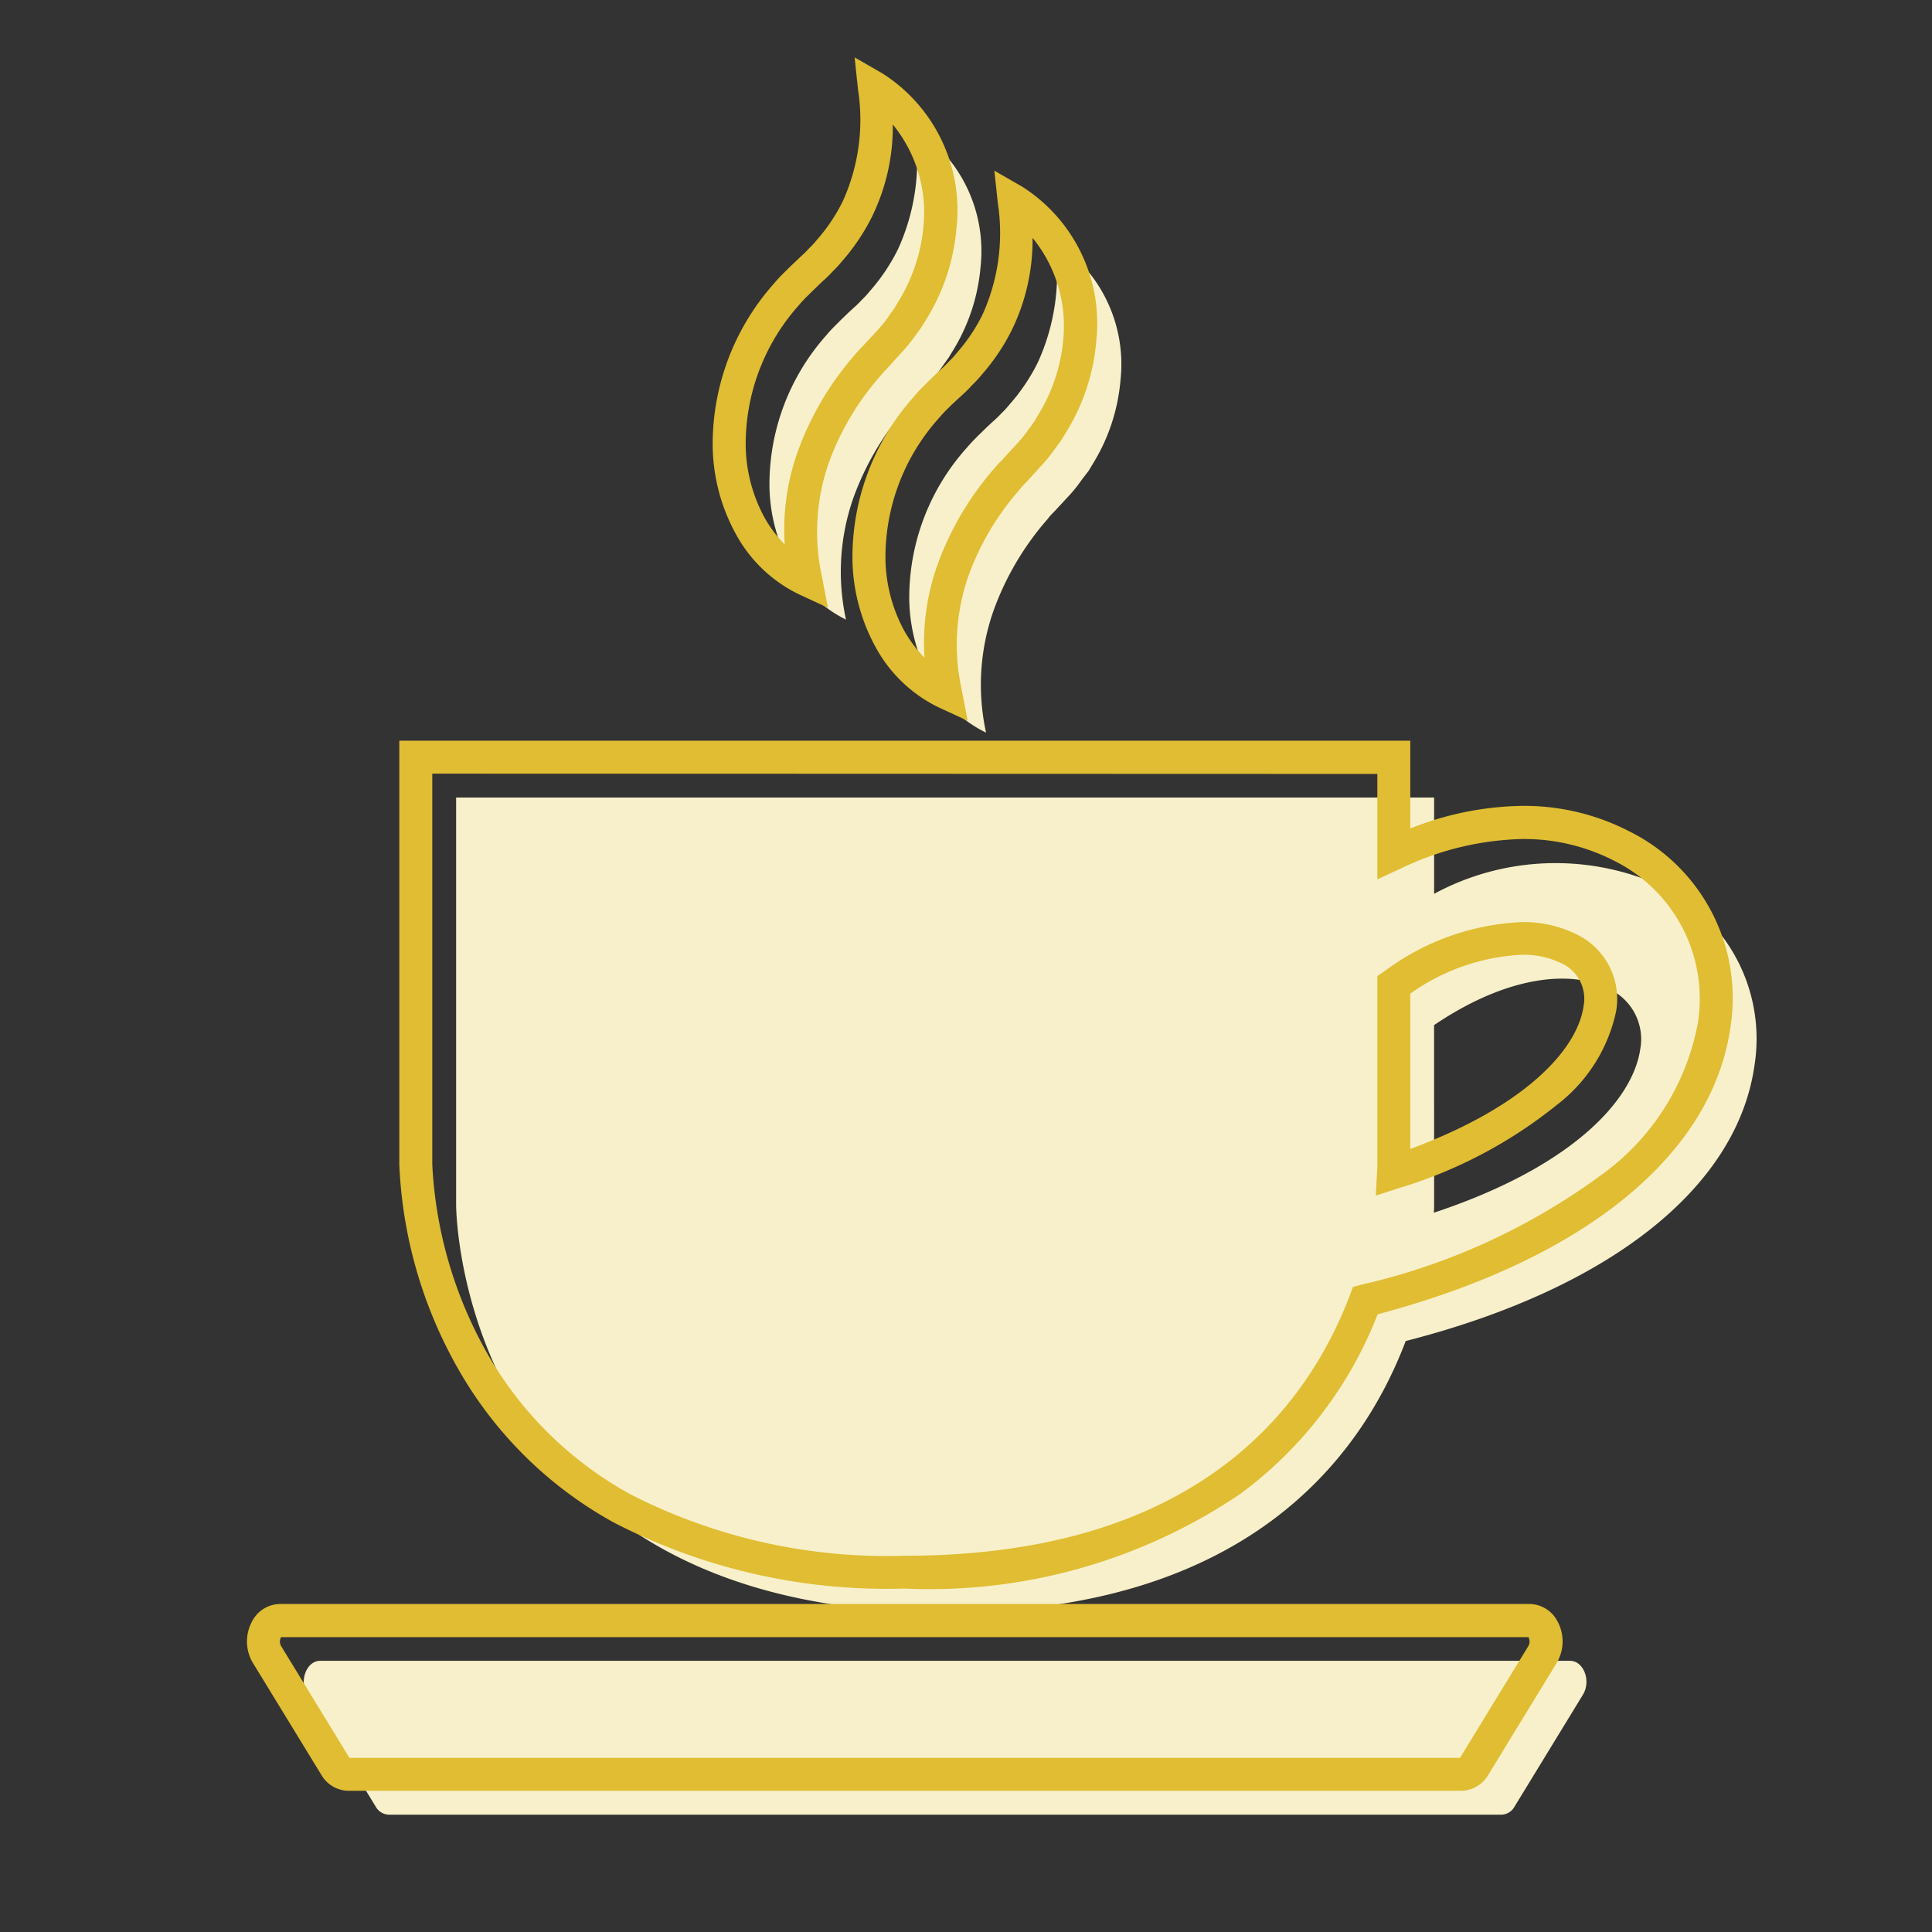
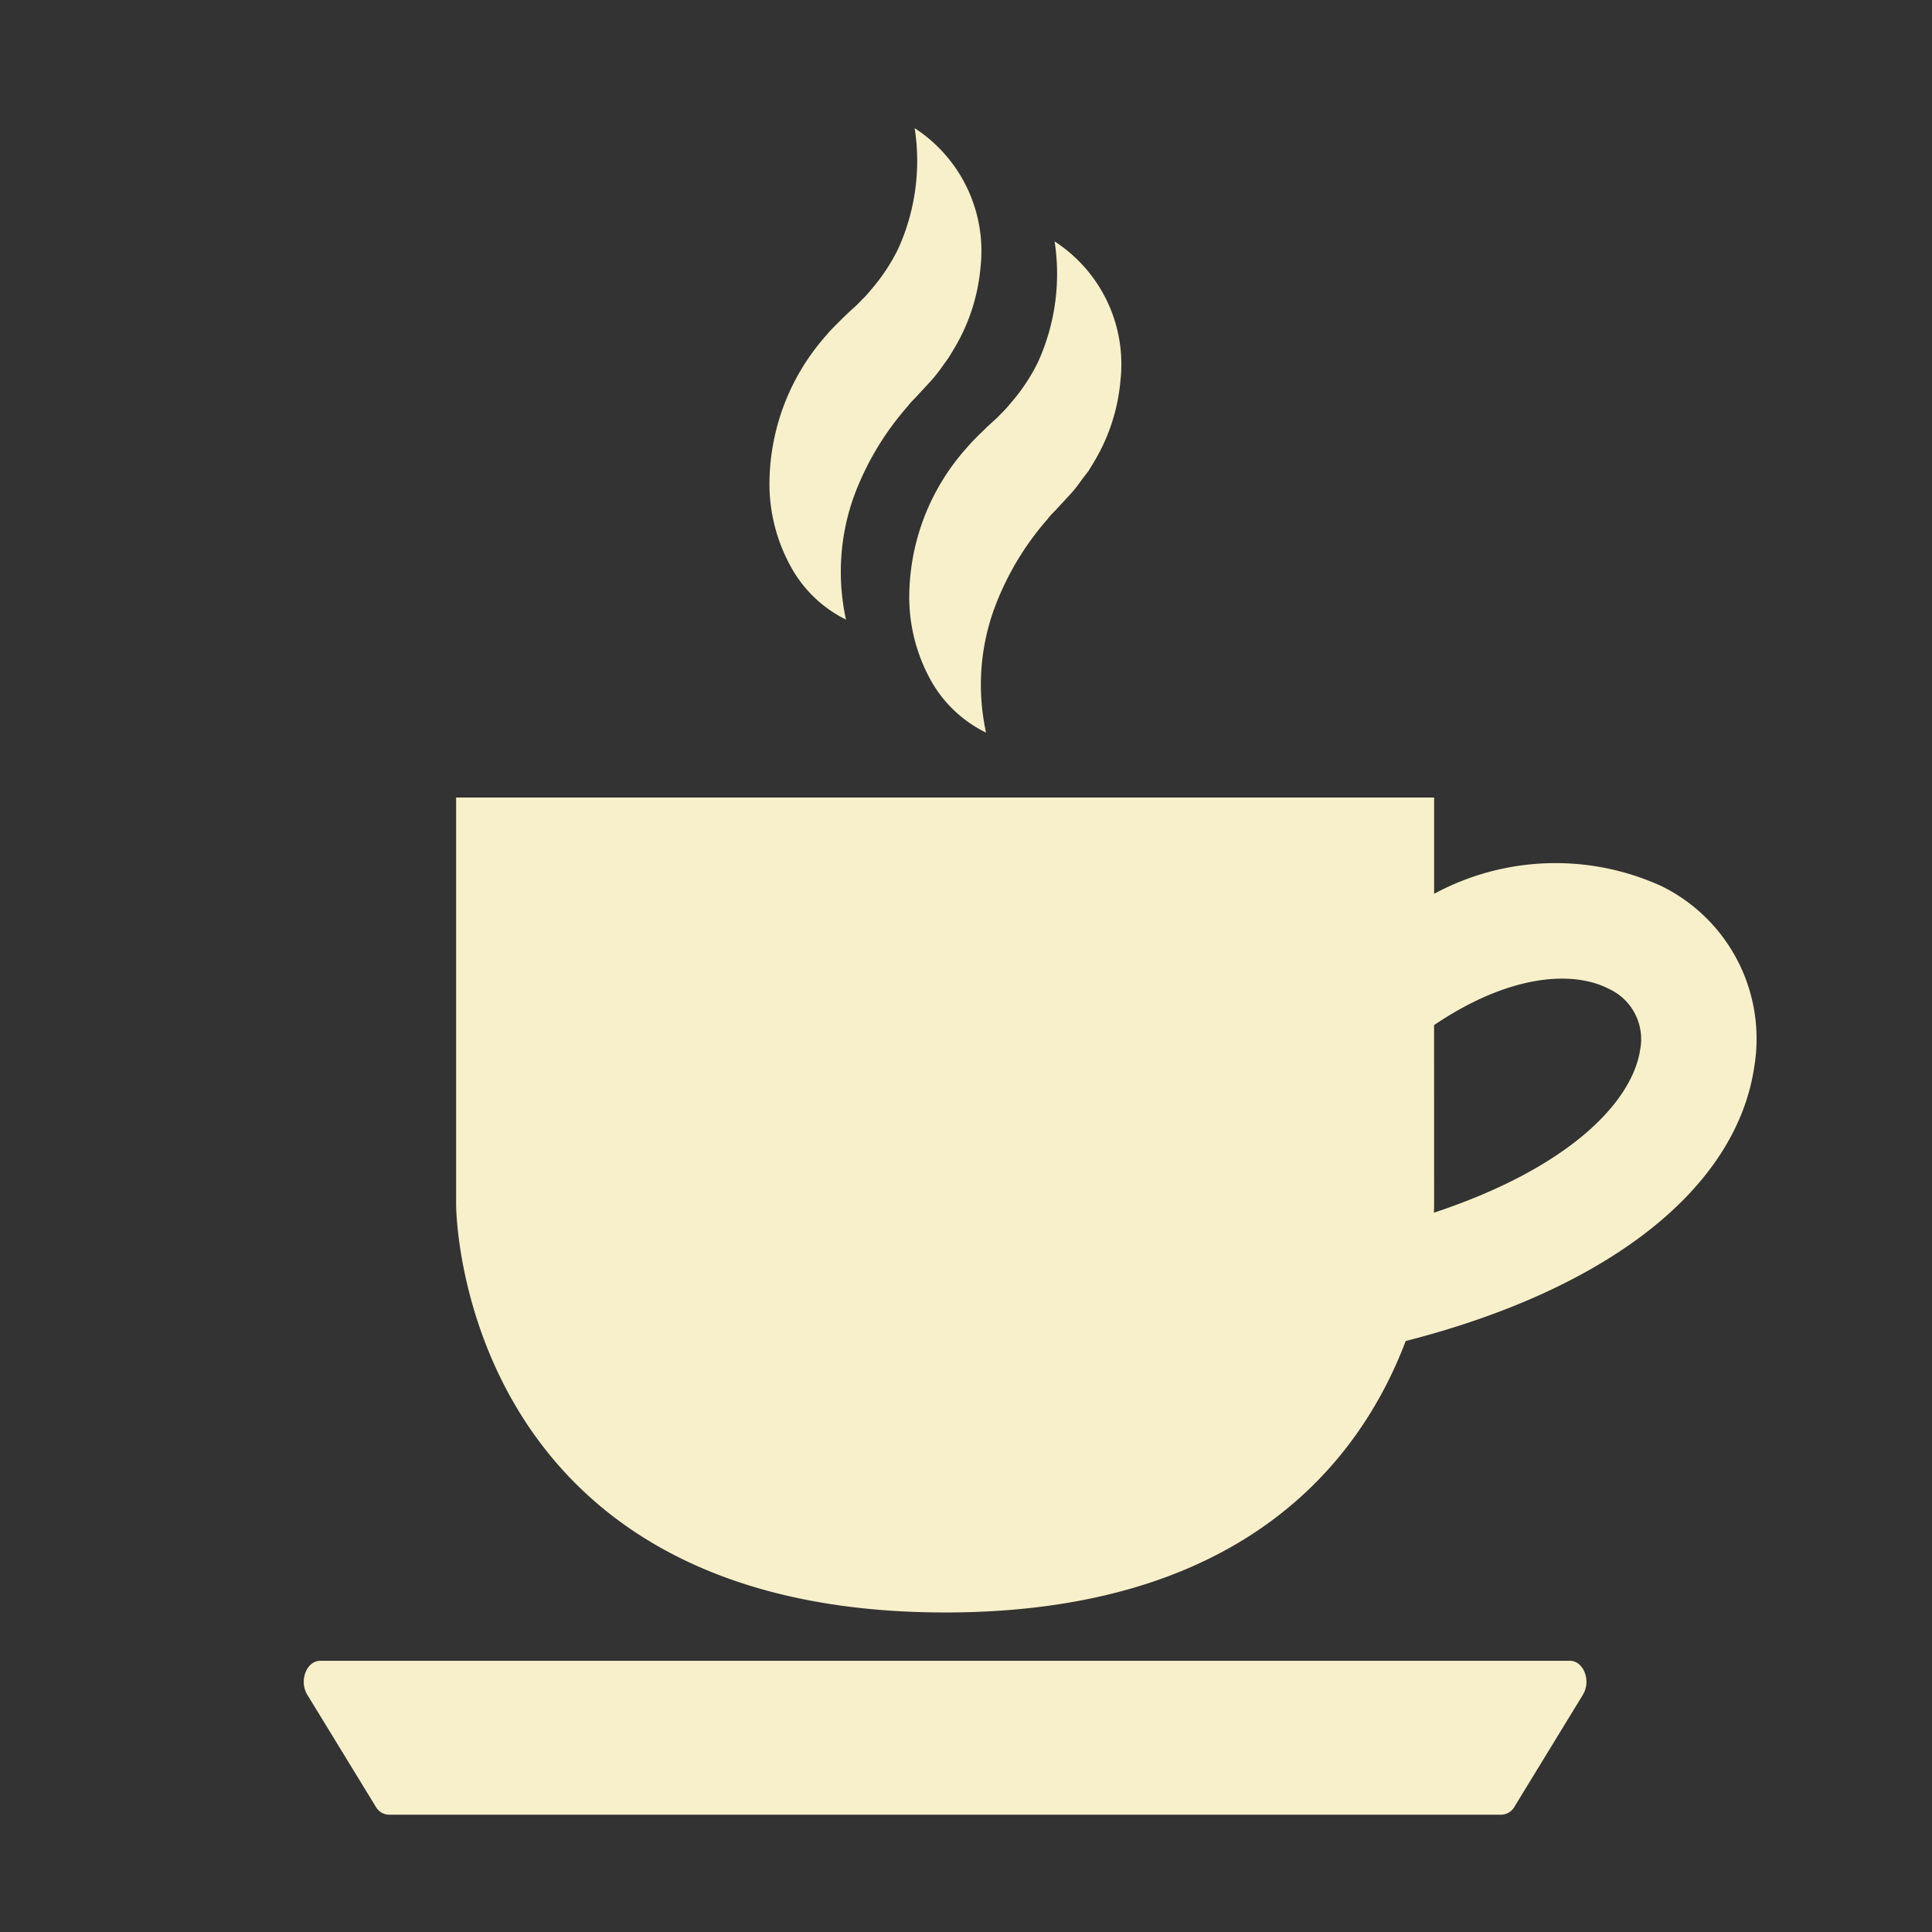
<svg xmlns="http://www.w3.org/2000/svg" width="44" height="44" viewBox="0 0 44 44">
  <rect x="0" y="0" width="44" height="44" fill="#333333" stroke="none" />
  <defs>
    <clipPath id="a">
      <rect width="44" height="44" transform="translate(286 1350)" fill="#fff" />
    </clipPath>
  </defs>
  <g transform="translate(-286 -1350)" clip-path="url(#a)">
    <g transform="translate(-4844 55)">
      <path d="M1.933,38.409a.352.352,0,0,1-.294-.183L.08,35.677c-.192-.314-.017-.772.294-.772H28.838c.311,0,.486.458.294.772l-1.558,2.549a.352.352,0,0,1-.294.183ZM3.47,24.524v-9.28H25.743v2.193a5.818,5.818,0,0,1,5.183-.173,3.873,3.873,0,0,1,2.112,4.088c-.4,2.8-3.335,5.091-7.942,6.27-1.024,2.7-3.666,6.182-10.489,6.182C3.47,33.8,3.47,24.524,3.47,24.524Zm22.273,0s0,.062-.006.176c3.178-1.055,4.533-2.579,4.7-3.722A1.26,1.26,0,0,0,29.72,19.6c-.791-.408-2.223-.358-3.978.827ZM14.267,12.55a3.919,3.919,0,0,1-.477-1.8,5.111,5.111,0,0,1,1.3-3.46,4.593,4.593,0,0,1,.325-.342l.155-.151.107-.1a2.551,2.551,0,0,0,.209-.2,2.21,2.21,0,0,0,.194-.212,4.354,4.354,0,0,0,.64-.954A4.86,4.86,0,0,0,17.1,2.579a3.333,3.333,0,0,1,1.5,3.164,4.316,4.316,0,0,1-.6,1.853l-.127.21L17.724,8a3.348,3.348,0,0,1-.3.374l-.278.3c-.066.075-.143.14-.2.222a6.512,6.512,0,0,0-1.232,2.078,5.084,5.084,0,0,0-.175,2.792A2.892,2.892,0,0,1,14.267,12.55ZM11.084,9.971a3.909,3.909,0,0,1-.478-1.8,5.113,5.113,0,0,1,1.3-3.46c.1-.123.215-.23.325-.342l.155-.15.107-.1a2.3,2.3,0,0,0,.208-.2,2.284,2.284,0,0,0,.195-.212,4.365,4.365,0,0,0,.639-.954A4.852,4.852,0,0,0,13.913,0a3.336,3.336,0,0,1,1.5,3.164,4.333,4.333,0,0,1-.6,1.854l-.127.209-.143.2a3.393,3.393,0,0,1-.3.373l-.278.3c-.066.075-.143.14-.2.222A6.52,6.52,0,0,0,12.524,8.4a5.09,5.09,0,0,0-.175,2.792A2.885,2.885,0,0,1,11.084,9.971Z" transform="translate(5136.918 1297.919)" fill="#f8f0ca" />
-       <path d="M27.28,38.784H1.933a.725.725,0,0,1-.614-.362L-.24,35.873a.956.956,0,0,1-.016-.953.725.725,0,0,1,.63-.39H28.838a.725.725,0,0,1,.63.39.956.956,0,0,1-.016.953l-1.558,2.549A.726.726,0,0,1,27.28,38.784Zm-25.319-.75H27.251l0,0,1.558-2.549a.21.21,0,0,0,0-.2H.4a.21.21,0,0,0,0,.2l1.559,2.55Zm12.646-3.856a13.529,13.529,0,0,1-6.621-1.5A9.142,9.142,0,0,1,4.54,29.357a10.274,10.274,0,0,1-1.446-4.833V14.869H26.118v2a7.1,7.1,0,0,1,2.564-.516,5.22,5.22,0,0,1,2.416.576A4.239,4.239,0,0,1,33.409,21.4c-.418,2.915-3.342,5.289-8.034,6.532a9.254,9.254,0,0,1-3.127,4.09A12.636,12.636,0,0,1,14.607,34.179ZM3.845,15.619v8.905A9.693,9.693,0,0,0,5.2,29a8.4,8.4,0,0,0,3.169,3.038,12.815,12.815,0,0,0,6.238,1.393c6.517,0,9.11-3.23,10.138-5.94l.069-.182L25,27.259A14.748,14.748,0,0,0,30.412,24.8a5.5,5.5,0,0,0,2.255-3.5,3.507,3.507,0,0,0-1.913-3.7,4.477,4.477,0,0,0-2.072-.492,6.7,6.7,0,0,0-2.782.673l-.532.245v-2.4Zm21.488,9.61.029-.549c.005-.1.006-.156.006-.156V20.229l.165-.112A5.639,5.639,0,0,1,28.656,19a2.712,2.712,0,0,1,1.236.273,1.632,1.632,0,0,1,.913,1.763,3.634,3.634,0,0,1-1.344,2.124,10.587,10.587,0,0,1-3.606,1.9Zm.785-4.6v3.538c2.7-1,3.811-2.313,3.945-3.244a.887.887,0,0,0-.514-.99,1.965,1.965,0,0,0-.892-.189A4.766,4.766,0,0,0,26.118,20.63ZM16.039,14.416l-.664-.307a3.243,3.243,0,0,1-1.435-1.374,4.282,4.282,0,0,1-.526-1.976A5.5,5.5,0,0,1,14.8,7.048a3.483,3.483,0,0,1,.267-.286l.078-.078.005-.005.16-.156.124-.115a1.83,1.83,0,0,0,.147-.144l.043-.044a1.825,1.825,0,0,0,.161-.176l.008-.01a3.974,3.974,0,0,0,.585-.873,4.5,4.5,0,0,0,.346-2.542l-.078-.732.638.367a3.691,3.691,0,0,1,1.682,3.522,4.672,4.672,0,0,1-.651,2.012l-.147.24-.14.191a3.7,3.7,0,0,1-.336.412l-.273.3c-.03.034-.061.065-.088.093a1,1,0,0,0-.089.1l-.02.025A6.135,6.135,0,0,0,16.061,11.1,4.758,4.758,0,0,0,15.9,13.7Zm-.364-7.2-.082.082a2.811,2.811,0,0,0-.215.229l-.012.014a4.741,4.741,0,0,0-1.2,3.2,3.527,3.527,0,0,0,.429,1.626,2.868,2.868,0,0,0,.46.611,5.253,5.253,0,0,1,.3-2.126,6.877,6.877,0,0,1,1.292-2.187A1.663,1.663,0,0,1,16.8,8.5c.021-.022.043-.044.063-.066l0-.005.278-.3a2.977,2.977,0,0,0,.273-.334l.005-.007.133-.182.118-.2a3.92,3.92,0,0,0,.546-1.688,3.167,3.167,0,0,0-.7-2.3,4.681,4.681,0,0,1-.465,2.082,4.706,4.706,0,0,1-.688,1.028,2.555,2.555,0,0,1-.216.235l-.023.024a2.541,2.541,0,0,1-.2.2l-.1.091Zm-2.82,4.624-.664-.307a3.237,3.237,0,0,1-1.434-1.374,4.271,4.271,0,0,1-.526-1.975,5.5,5.5,0,0,1,1.384-3.713,3.526,3.526,0,0,1,.262-.281l.082-.082.007-.007.284-.271a1.821,1.821,0,0,0,.158-.155l.03-.031a1.894,1.894,0,0,0,.163-.177l.007-.009a3.988,3.988,0,0,0,.585-.873A4.492,4.492,0,0,0,13.541.04l-.078-.733.639.368A3.694,3.694,0,0,1,15.783,3.2a4.689,4.689,0,0,1-.65,2.012l-.147.239-.14.192a3.744,3.744,0,0,1-.336.411l-.273.3c-.031.035-.062.067-.089.095a1,1,0,0,0-.088.1l-.02.025a6.139,6.139,0,0,0-1.162,1.958,4.764,4.764,0,0,0-.16,2.595Zm-.364-7.2-.085.085a2.854,2.854,0,0,0-.212.225l-.011.013a4.743,4.743,0,0,0-1.2,3.2,3.517,3.517,0,0,0,.429,1.625,2.857,2.857,0,0,0,.46.612,5.258,5.258,0,0,1,.3-2.126,6.882,6.882,0,0,1,1.292-2.187,1.667,1.667,0,0,1,.149-.167c.022-.022.044-.044.064-.068l.006-.006.278-.3a3.019,3.019,0,0,0,.274-.334l0-.006.133-.183.119-.2a3.935,3.935,0,0,0,.546-1.688,3.169,3.169,0,0,0-.7-2.3,4.673,4.673,0,0,1-.465,2.082,4.72,4.72,0,0,1-.688,1.029,2.668,2.668,0,0,1-.215.234l-.008.009a2.535,2.535,0,0,1-.216.21Z" transform="translate(5136 1297)" fill="#e0bd32" />
    </g>
  </g>
</svg>